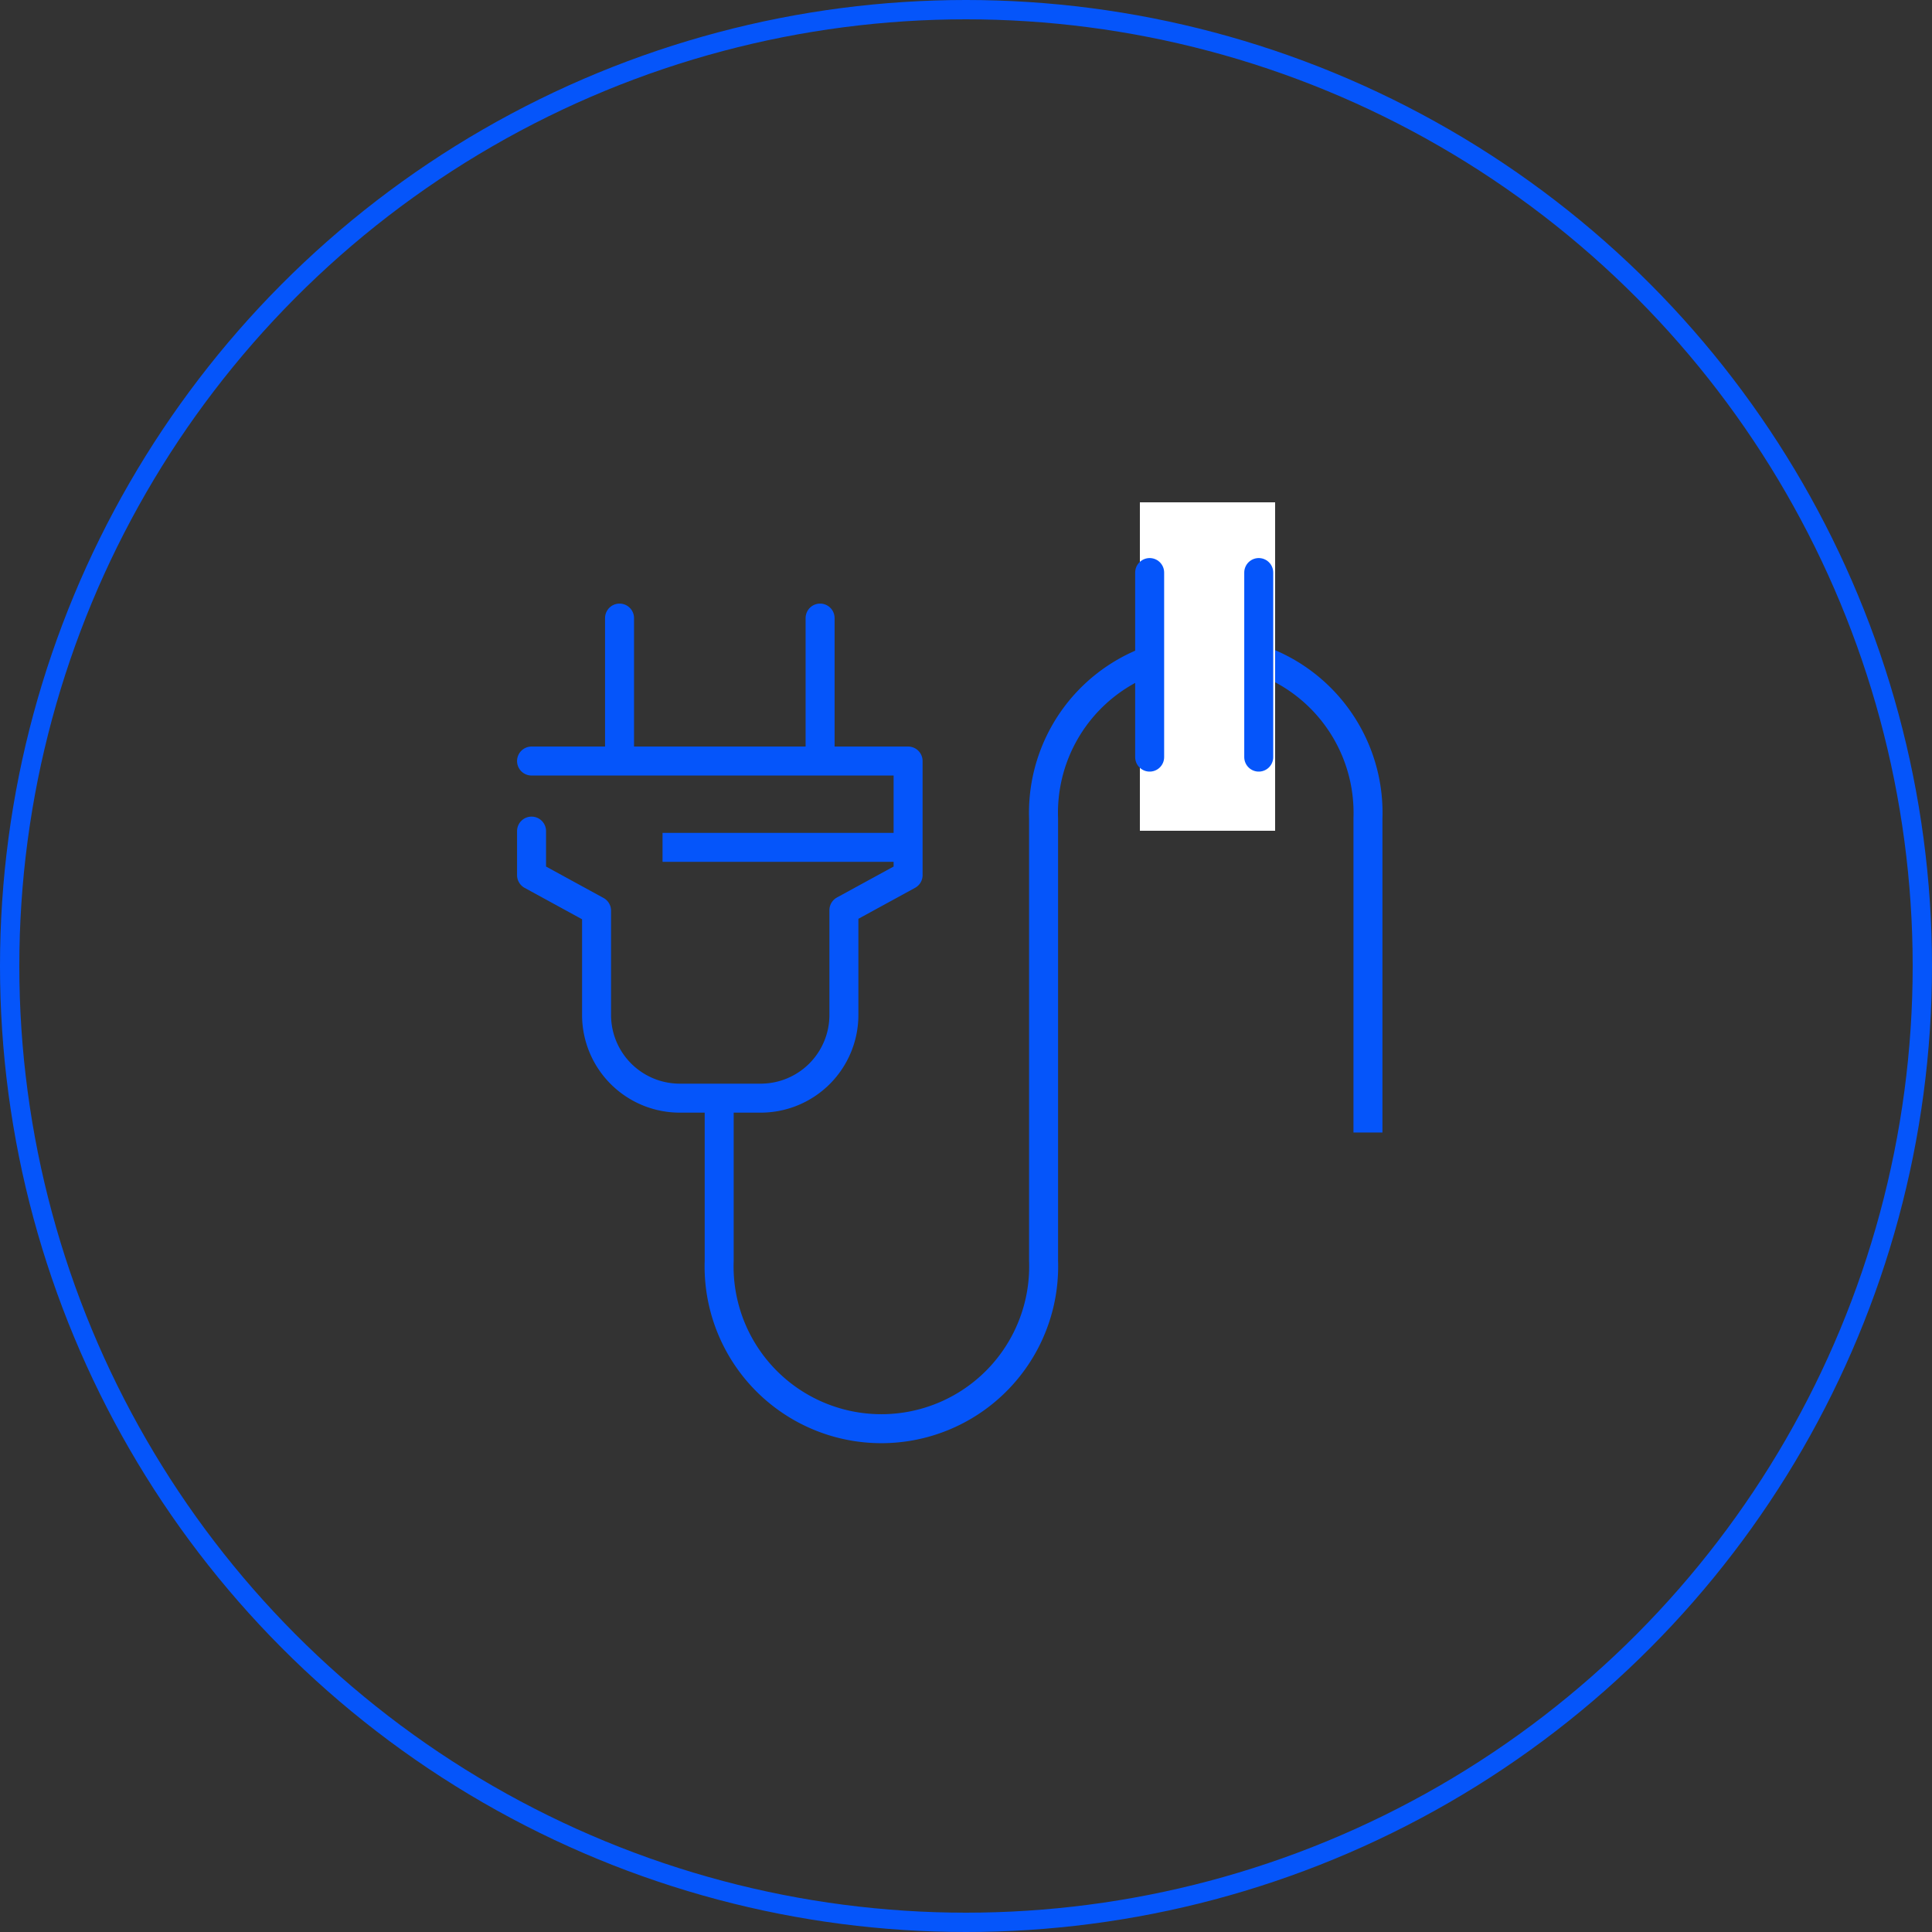
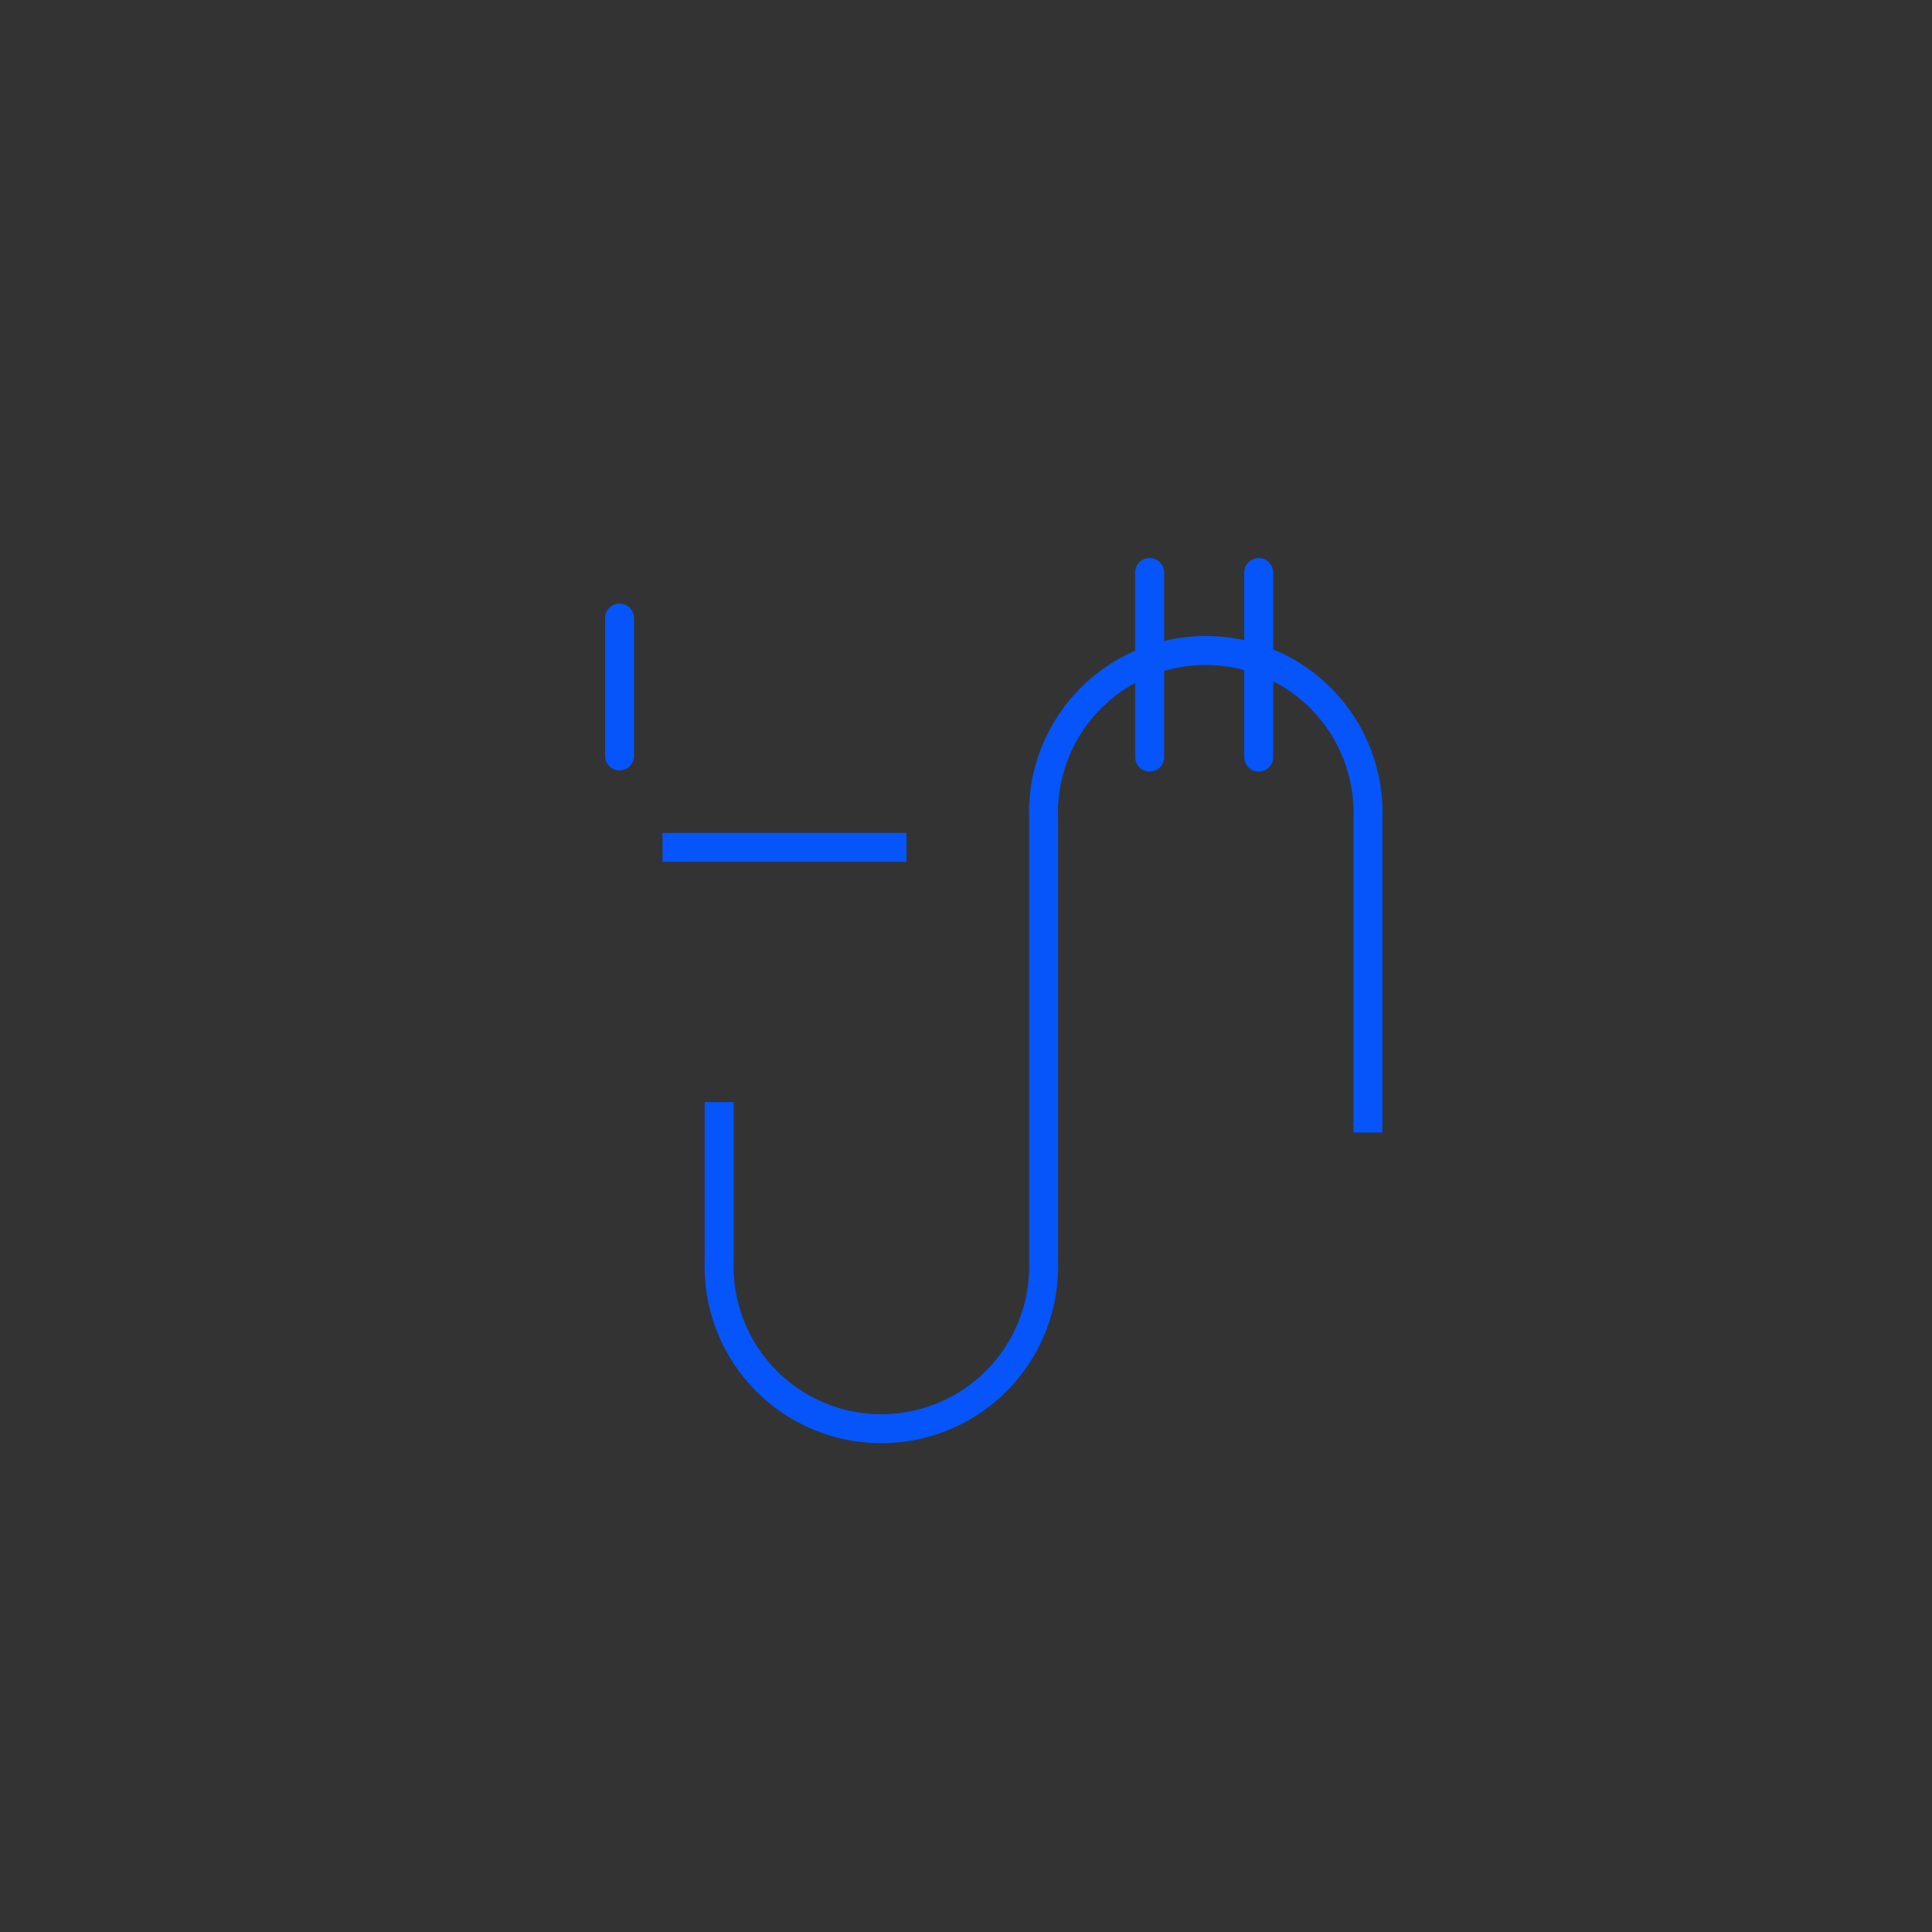
<svg xmlns="http://www.w3.org/2000/svg" id="cable" width="100" height="100" viewBox="0 0 100 100">
  <rect x="0" y="0" width="100" height="100" fill="#333333" stroke="none" />
  <g id="Ico-Prise" transform="translate(27.513 26)">
    <g id="Group_450" data-name="Group 450" transform="translate(0 5.991)">
      <g id="Group_449" data-name="Group 449">
        <line id="Line_41" data-name="Line 41" y1="7.131" transform="translate(4.554)" fill="none" stroke="#0555fa" stroke-linecap="round" stroke-linejoin="round" stroke-width="1.5" />
-         <line id="Line_42" data-name="Line 42" y1="7.131" transform="translate(14.935)" fill="none" stroke="#0555fa" stroke-linecap="round" stroke-linejoin="round" stroke-width="1.5" />
-         <path id="Path_407" data-name="Path 407" d="M180.393,391.121V393.4l3.365,1.839v5.41a4.307,4.307,0,0,0,4.295,4.294h4.212a4.307,4.307,0,0,0,4.295-4.294v-5.434l3.323-1.815v-5.906h-19.49" transform="translate(-180.393 -380.094)" fill="none" stroke="#0555fa" stroke-linecap="round" stroke-linejoin="round" stroke-width="1.5" />
        <line id="Line_43" data-name="Line 43" x1="12.625" transform="translate(6.78 11.868)" fill="none" stroke="#0555fa" stroke-linejoin="round" stroke-width="1.5" />
      </g>
    </g>
    <path id="Path_408" data-name="Path 408" d="M227.373,404.546V388.287a8.4,8.4,0,1,0-16.79,0v22.9a8.4,8.4,0,1,1-16.79,0v-8.215" transform="translate(-184.081 -371.928)" fill="none" stroke="#0555fa" stroke-linejoin="round" stroke-width="1.5" />
-     <rect id="Rectangle_92" data-name="Rectangle 92" width="7" height="17" transform="translate(31.487)" fill="#fff" />
    <line id="Line_44" data-name="Line 44" y2="9.553" transform="translate(31.993 3.635)" fill="none" stroke="#0555fa" stroke-linecap="round" stroke-width="1.5" />
    <line id="Line_45" data-name="Line 45" y2="9.553" transform="translate(37.639 3.635)" fill="none" stroke="#0555fa" stroke-linecap="round" stroke-width="1.5" />
  </g>
  <g id="Ellipse_2" data-name="Ellipse 2" fill="none" stroke="#0555fa" stroke-width="1">
    <circle cx="50" cy="50" r="50" stroke="none" />
-     <circle cx="50" cy="50" r="49.5" fill="none" />
  </g>
</svg>